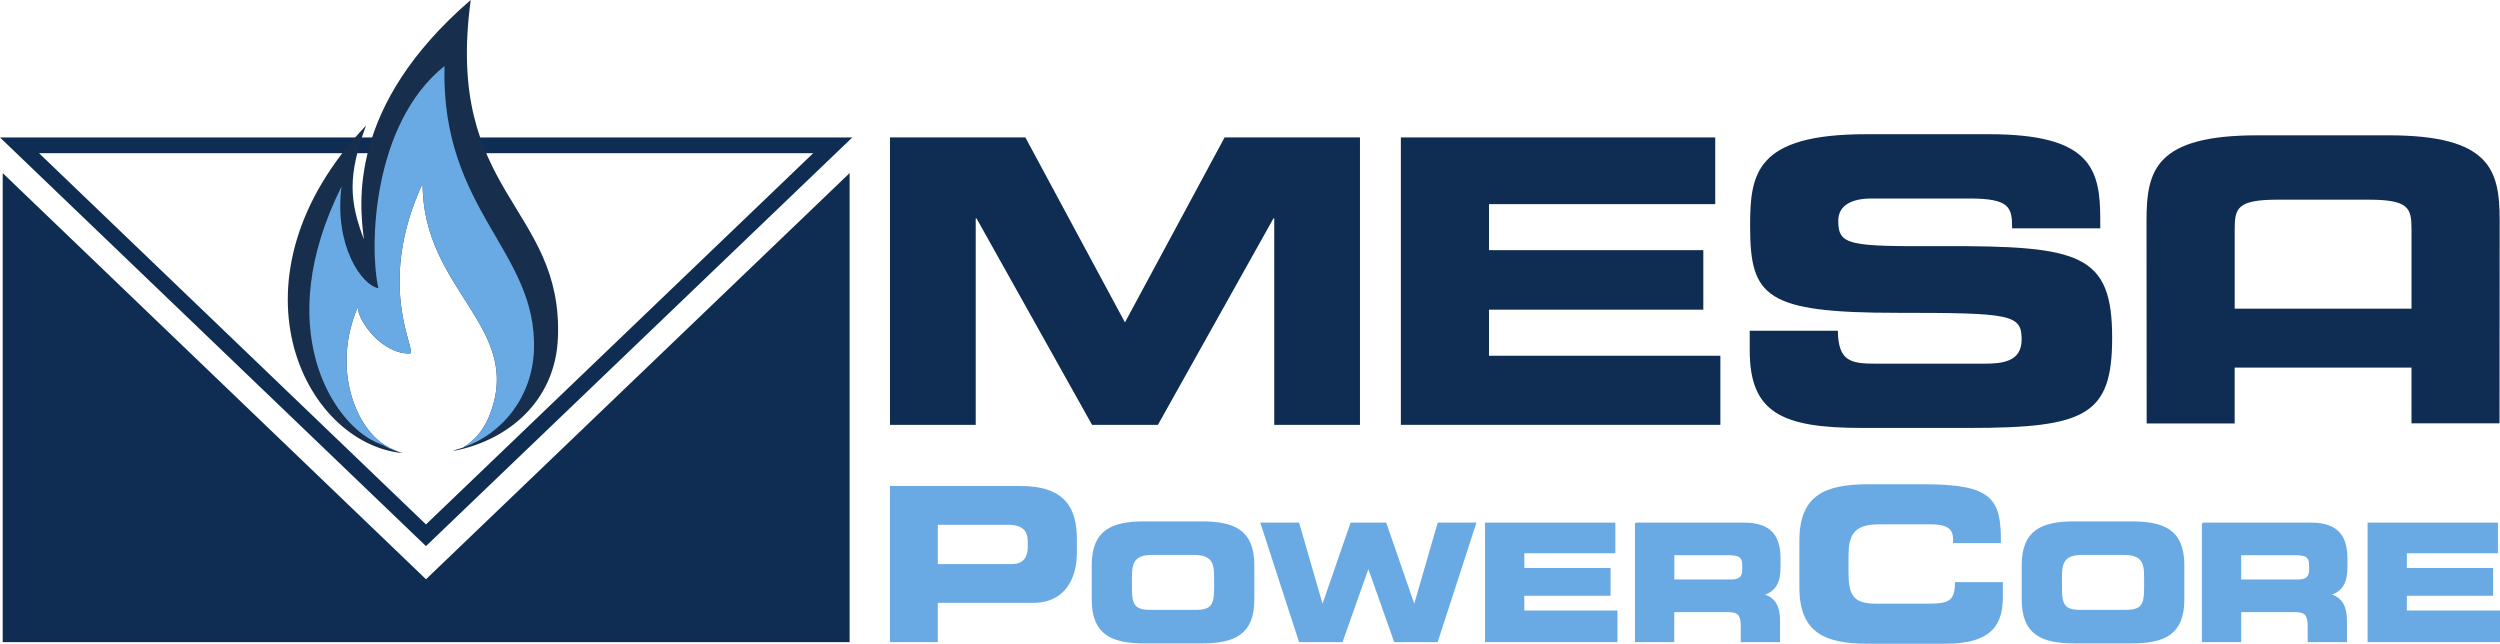
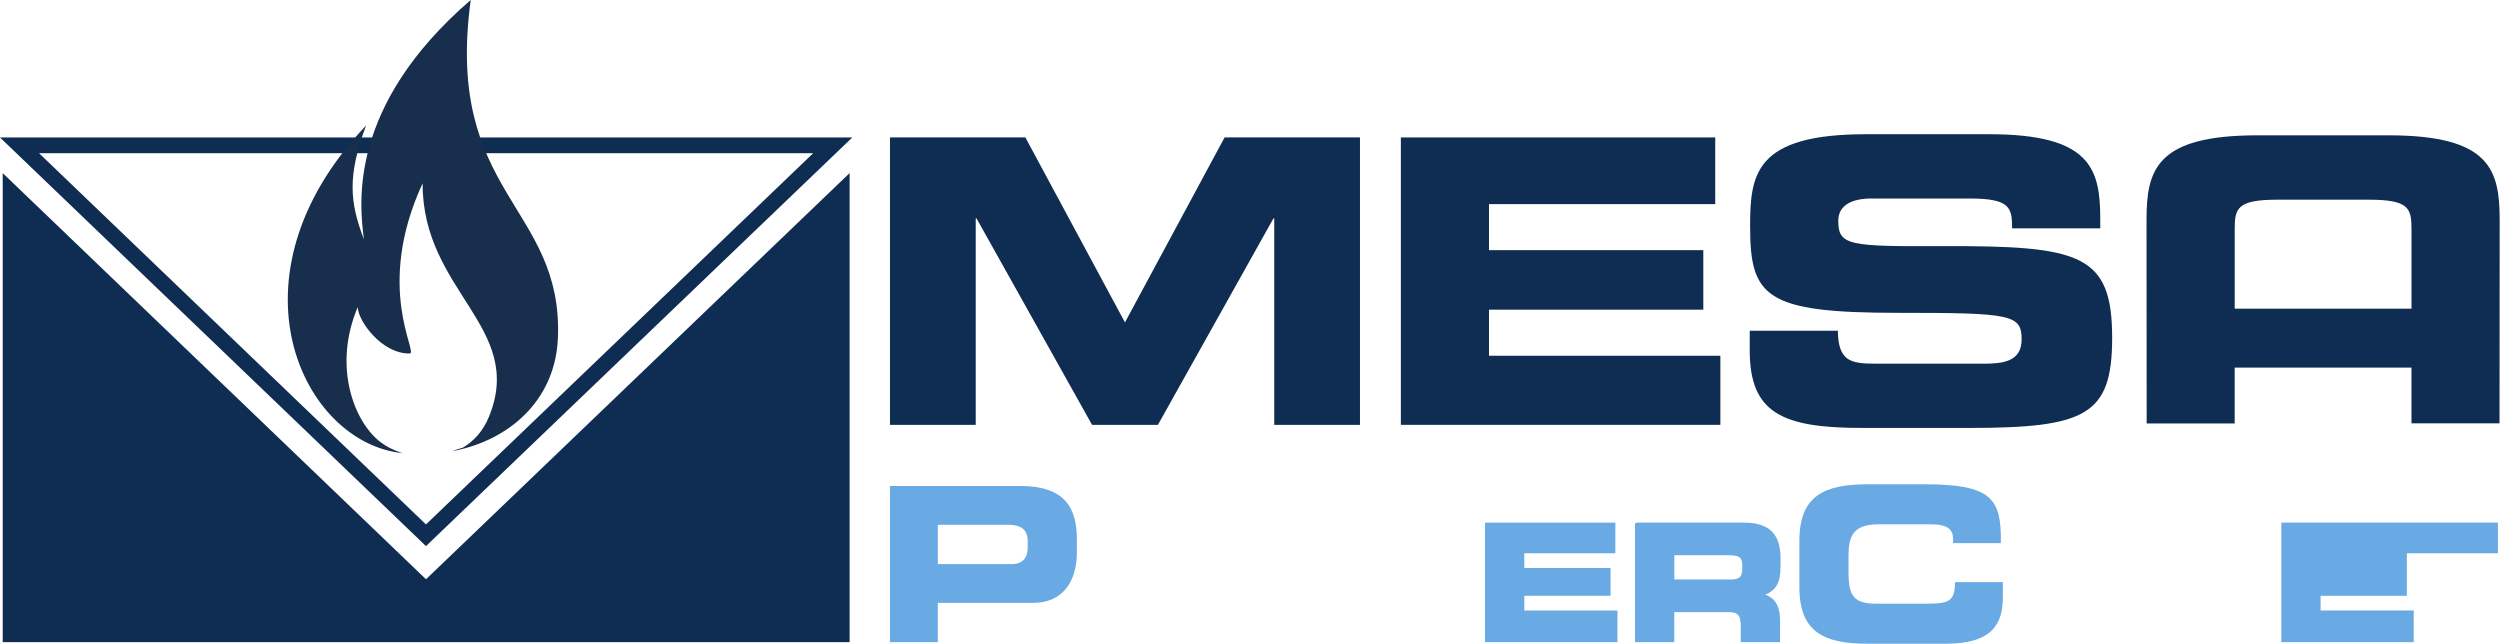
<svg xmlns="http://www.w3.org/2000/svg" id="Layer_2" data-name="Layer 2" viewBox="0 0 838.79 216">
  <defs>
    <style>
      .cls-1 {
        fill: none;
      }

      .cls-2 {
        fill: #0f2d52;
      }

      .cls-3 {
        stroke: #6aaae4;
        stroke-miterlimit: 10;
        stroke-width: 1.28px;
      }

      .cls-3, .cls-4 {
        fill: #6aaae4;
      }

      .cls-5 {
        fill: #172e4d;
      }
    </style>
  </defs>
  <g id="Layer_1" data-name="Layer 1">
    <g>
      <g>
        <polygon class="cls-1" points="7.31 48.39 279.71 48.17 142.45 178.41 7.31 48.39 7.31 48.39" />
        <path class="cls-2" d="M285.02,58.11l-142.09,136.24L.94,58.11l-.03-.03v157.37h284.15V58.08l-.03.03ZM0,46.13l142.92,137.1L285.95,46.13H0ZM272.85,51.39c-8.7,8.32-126.5,121.27-129.93,124.56-3.43-3.29-121.16-116.24-129.83-124.56h259.76Z" />
        <g>
          <path class="cls-5" d="M187.18,113.4c-.76,19.6-14.65,33.25-33.24,37.52-.67.16-1.36.3-2.05.43.34-.13.67-.27,1-.42.82-.22,1.62-.47,2.41-.75,0,0,.01,0,.02,0,3.66-2.17,6.77-5.54,8.75-10.39,12.28-30.06-22.42-42.02-22.27-78.29-16.26,35.07-1.37,57.04-4.31,57.1-9.36.18-17.37-10.9-17.46-15.56-8.35,19.6-1.43,38.24,7.49,45.18,1.96,1.53,4.35,2.76,6.96,3.63.22.06.43.13.65.19-.04,0-.06,0-.1-.01-33.58-3.39-60.53-59.03-12.22-109.91-6.28,16.98-5.5,25.56-.71,38.21-1.48-11.75-5.58-44.61,35.84-80.34-8.87,65.19,30.98,69,29.26,113.4Z" />
-           <path class="cls-4" d="M179.14,117.54c-.58,15.44-10.33,27.94-23.82,32.64,3.66-2.17,6.77-5.54,8.75-10.39,12.28-30.06-22.42-42.02-22.27-78.29-16.26,35.07-1.37,57.04-4.31,57.1-9.36.18-17.37-10.9-17.46-15.56-8.35,19.6-1.43,38.24,7.49,45.18,1.96,1.53,4.35,2.76,6.96,3.63-1.18-.35-2.38-.77-3.59-1.28-.76-.32-1.55-.73-2.35-1.21-.87-.34-1.75-.7-2.63-1.11-14.37-6.6-35.05-38.18-11.32-85.66-2.55,19.74,6.76,33.16,12.37,34.1-3.09-13.21-2.25-54.99,22.17-74.53-1.24,48.71,31.25,62.02,30.02,95.36Z" />
        </g>
      </g>
      <g>
        <path class="cls-4" d="M298.59,163.06h43.77c15.26,0,18.95,7.67,18.95,17.94v4.49c0,7.81-3.4,16.78-14.76,16.78h-31.9v13.17h-16.06v-52.38ZM314.65,189.25h24.96c3.76,0,5.21-2.46,5.21-5.57v-2.03c0-3.54-1.74-5.57-6.58-5.57h-23.58v13.17Z" />
-         <path class="cls-3" d="M366.93,189.61c0-11.36,6.38-14.04,17.1-14.04h19.08c10.72,0,17.1,2.68,17.1,14.04v11.58c0,11.36-6.38,14.04-17.1,14.04h-19.08c-10.72,0-17.1-2.68-17.1-14.04v-11.58ZM379.15,197.49c0,5.63,1.18,7.77,6.81,7.77h15.22c5.63,0,6.81-2.14,6.81-7.77v-4.18c0-4.82-1.18-7.77-7.45-7.77h-13.94c-6.27,0-7.45,2.95-7.45,7.77v4.18Z" />
-         <path class="cls-3" d="M423.75,175.99h11.63l8.25,28.51h.11l9.86-28.51h11.04l9.86,28.51h.11l8.25-28.51h11.63l-12.6,38.81h-13.67l-9.06-25.62h-.11l-9.06,25.62h-13.67l-12.6-38.81Z" />
        <path class="cls-3" d="M498.89,175.99h42.45v9h-30.55v6.22h28.94v8.04h-28.94v6.22h31.25v9.33h-43.15v-38.81Z" />
        <path class="cls-3" d="M549.22,175.99h35.91c9.17,0,11.63,4.56,11.63,11.52v2.47c0,5.2-1.18,8.25-6.65,9.54v.11c3.54.64,6.48,2.2,6.48,8.58v6.59h-11.9v-4.66c0-4.07-1.18-5.41-4.88-5.41h-18.71v10.08h-11.9v-38.81ZM561.12,195.07h19.67c3.22,0,4.4-1.29,4.4-4.07v-1.29c0-3.43-1.72-4.07-5.47-4.07h-18.6v9.43Z" />
        <path class="cls-4" d="M603.72,181.43c0-15.33,8.61-18.95,23.07-18.95h18.87c22.85,0,25.82,4.92,25.67,19.74h-16.05v-1.45c0-3.76-2.75-4.85-7.52-4.85h-17.5c-8.46,0-10.05,3.98-10.05,10.49v5.64c0,7.59,1.59,10.49,9.18,10.49h17.14c7.23,0,9.4-.72,9.4-7.23h16.06v4.92c0,8.82-3.18,15.76-19.31,15.76h-25.89c-14.46,0-23.07-3.62-23.07-18.95v-15.62Z" />
-         <path class="cls-3" d="M678.96,189.61c0-11.36,6.38-14.04,17.1-14.04h19.08c10.72,0,17.1,2.68,17.1,14.04v11.58c0,11.36-6.38,14.04-17.1,14.04h-19.08c-10.72,0-17.1-2.68-17.1-14.04v-11.58ZM691.18,197.49c0,5.63,1.18,7.77,6.81,7.77h15.22c5.63,0,6.81-2.14,6.81-7.77v-4.18c0-4.82-1.18-7.77-7.45-7.77h-13.94c-6.27,0-7.45,2.95-7.45,7.77v4.18Z" />
-         <path class="cls-3" d="M739.42,175.99h35.91c9.16,0,11.63,4.56,11.63,11.52v2.47c0,5.2-1.18,8.25-6.65,9.54v.11c3.54.64,6.49,2.2,6.49,8.58v6.59h-11.9v-4.66c0-4.07-1.18-5.41-4.88-5.41h-18.71v10.08h-11.9v-38.81ZM751.32,195.07h19.67c3.22,0,4.39-1.29,4.39-4.07v-1.29c0-3.43-1.71-4.07-5.47-4.07h-18.6v9.43Z" />
-         <path class="cls-3" d="M795,175.99h42.45v9h-30.55v6.22h28.94v8.04h-28.94v6.22h31.25v9.33h-43.15v-38.81Z" />
+         <path class="cls-3" d="M795,175.99h42.45v9h-30.55v6.22v8.04h-28.94v6.22h31.25v9.33h-43.15v-38.81Z" />
      </g>
      <g>
        <polygon class="cls-2" points="298.6 46.11 344.03 46.11 377.44 108.17 410.87 46.11 456.29 46.11 456.29 142.54 427.53 142.54 427.53 73.28 427.26 73.28 388.5 142.54 366.4 142.54 327.64 73.28 327.37 73.28 327.37 142.54 298.6 142.54 298.6 46.11 298.6 46.11" />
        <polygon class="cls-2" points="470.01 46.11 470.01 142.54 577.21 142.54 577.21 119.36 499.58 119.36 499.58 103.9 571.49 103.9 571.49 83.93 499.58 83.93 499.58 68.49 575.49 68.49 575.49 46.11 470.01 46.11 470.01 46.11" />
        <path class="cls-2" d="M587.07,110.96h29.56c.14,10.26,4.26,11.06,12.79,11.06h36.21c6.28,0,12.66-.66,12.66-8.13,0-8.39-3.47-8.93-41.56-8.93-44.46,0-49.54-5.33-49.54-29.03,0-17.46,1.6-30.9,38.9-30.9h41.29c34.09,0,37.29,11.59,37.29,28.49v3.08h-29.57c0-7.07-.8-10-14.38-10h-32.77c-6.65,0-11.18,2.27-11.18,7.46,0,8.39,3.59,8.65,35.28,8.52,45.96-.13,56.61,2.67,56.61,30.77,0,25.96-8.79,30.23-48.08,30.23h-35.82c-26.9,0-37.7-5.07-37.7-25.98v-6.66h0Z" />
        <path class="cls-2" d="M801.36,45.4h-43.9c-34.09,0-37.27,11.58-37.27,28.47v3.08l.05,65.14h29.53v-18.76h59.32v18.71h29.54l.05-65.09v-3.08c0-16.89-3.19-28.47-37.32-28.47ZM809.1,103.56h-59.32v-26.6c0-7.08.81-9.96,14.36-9.96h30.6c13.55,0,14.36,2.88,14.36,9.96v26.6Z" />
      </g>
    </g>
  </g>
</svg>